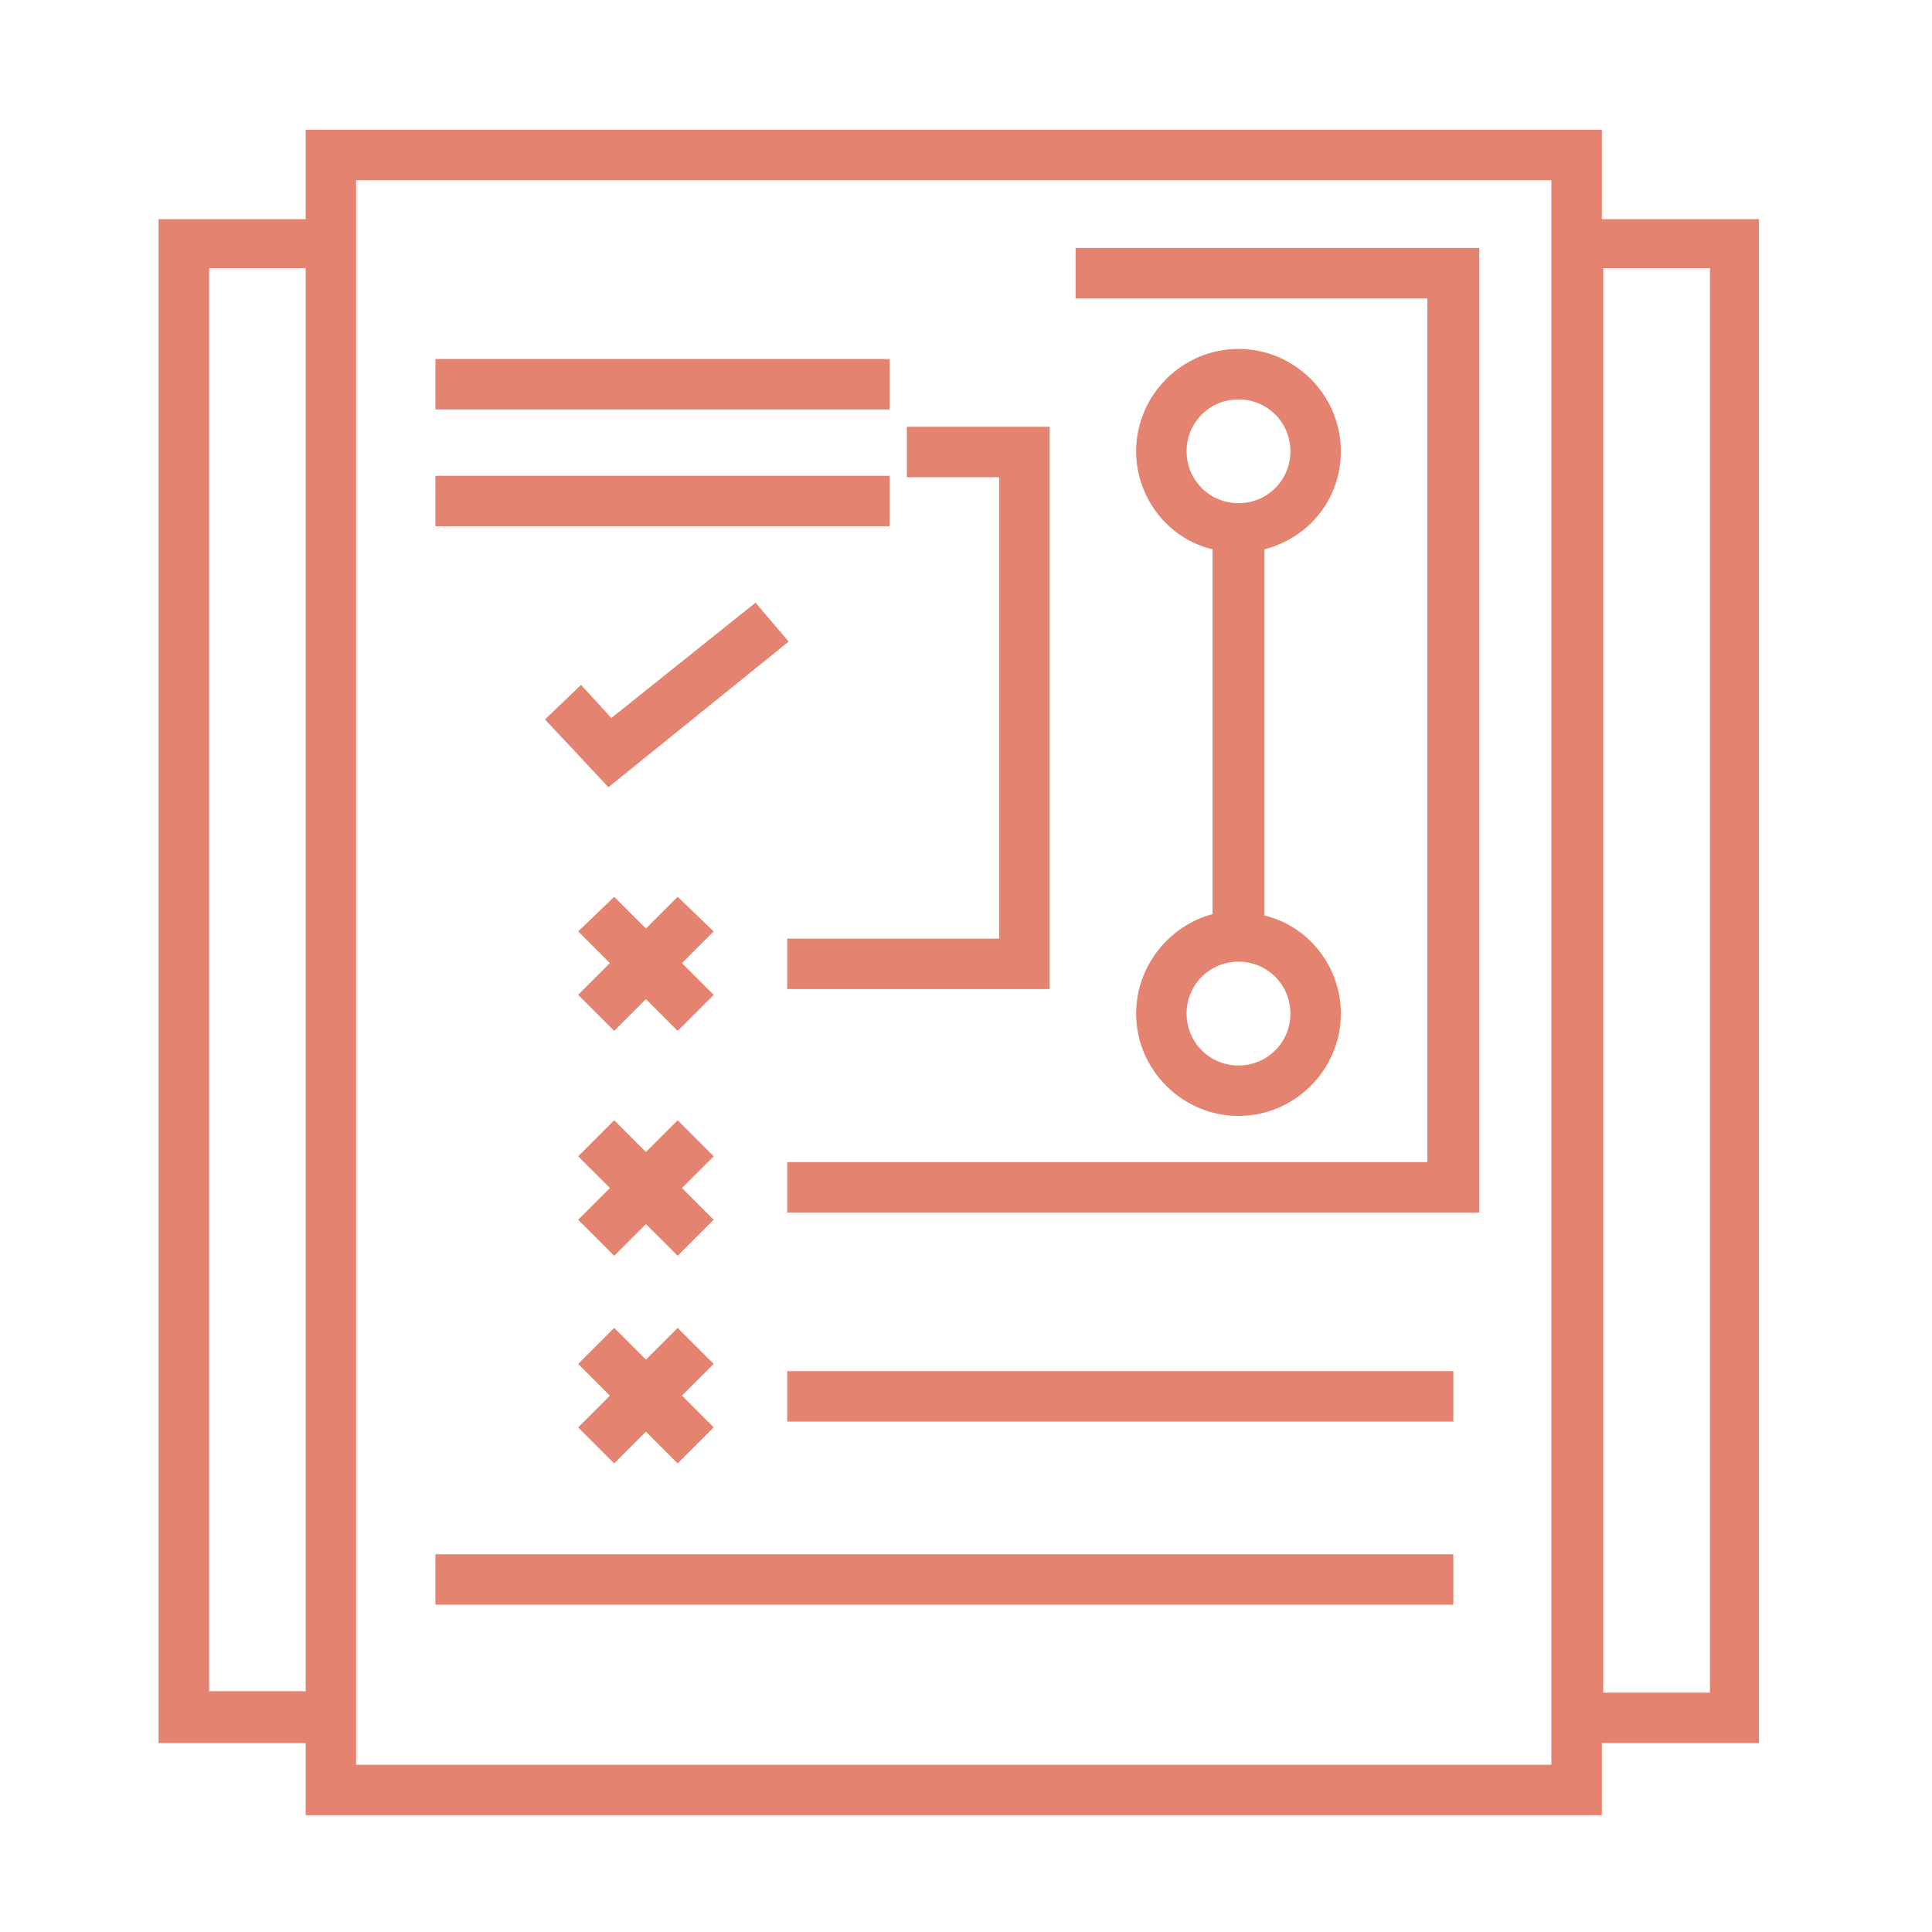
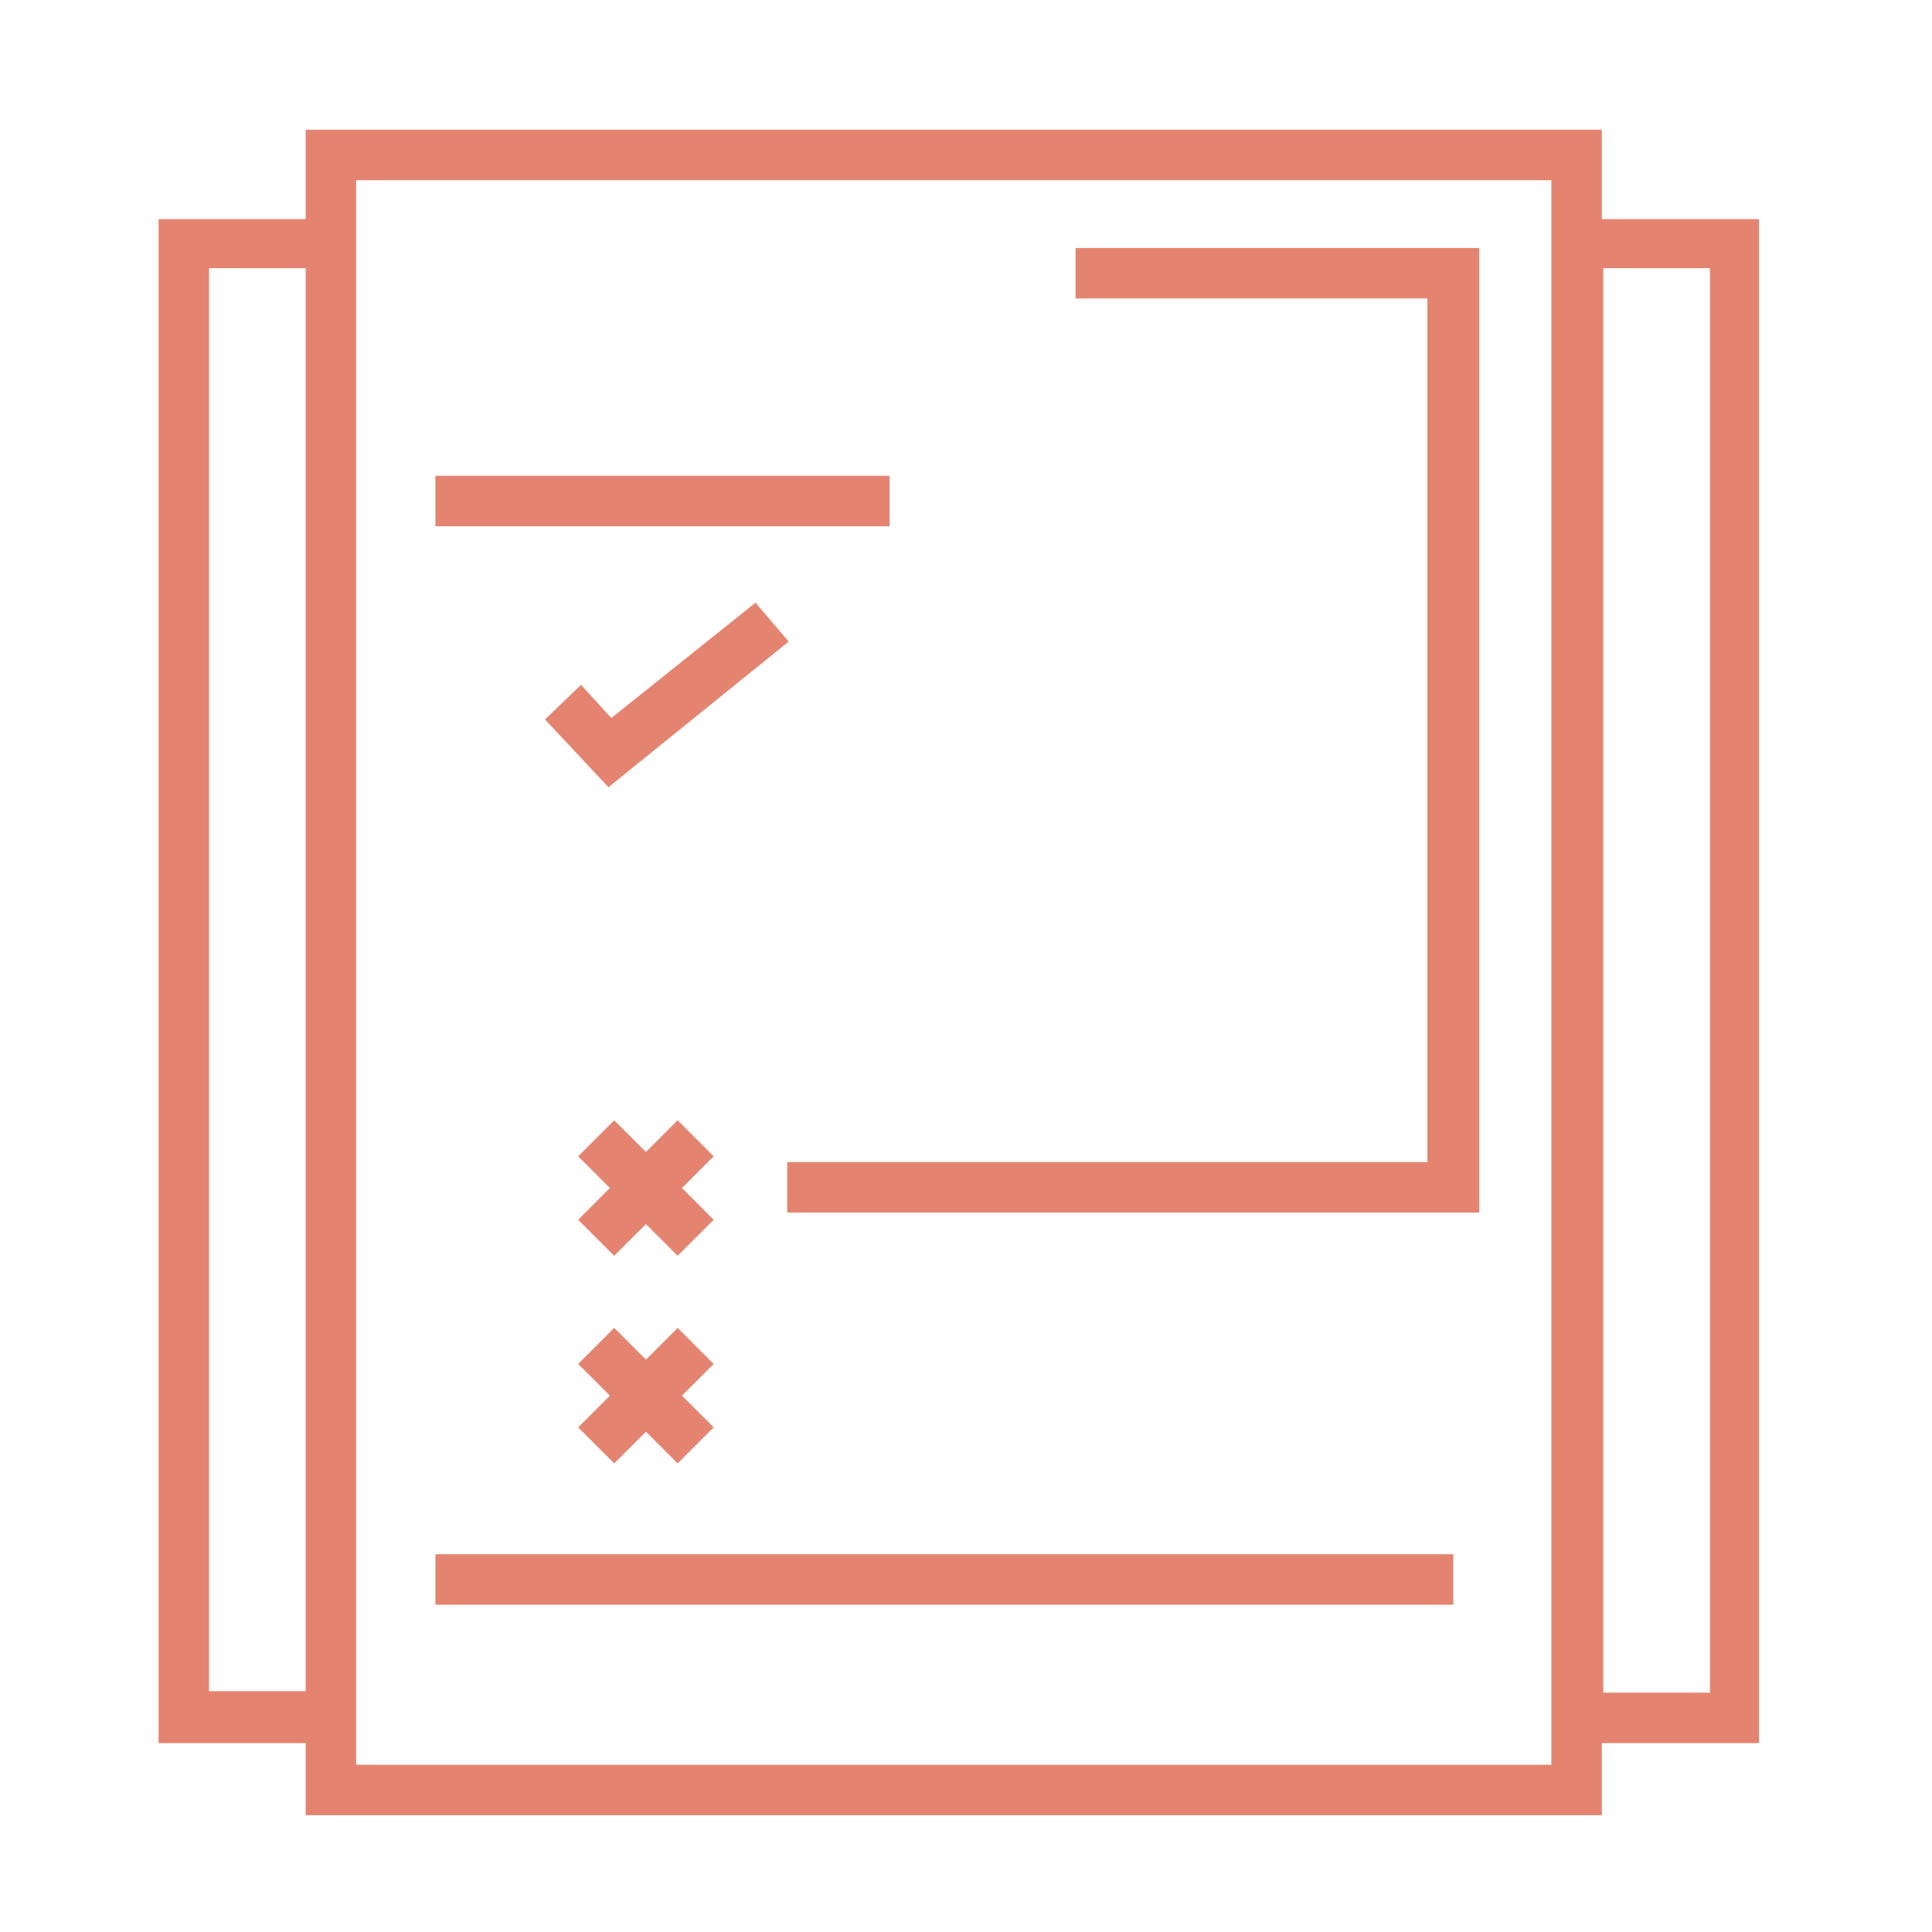
<svg xmlns="http://www.w3.org/2000/svg" width="134" height="134" viewBox="0 0 134 134" fill="none">
  <path d="M122 15.2H111.1V9H21.2V15.2H11V120.9H21.2V125.9H111.1V120.9H122V15.2ZM14.5 117.4V18.6H21.2V117.3H14.5V117.4ZM107.6 122.4H24.7V12.5H107.6V122.4V122.4ZM118.6 117.4H111.2V18.6H118.6V117.4Z" fill="#E48470" />
-   <path d="M30.2 24.9H61.7V28.4H30.2V24.9Z" fill="#E48470" />
  <path d="M30.2 33H61.7V36.5H30.2V33Z" fill="#E48470" />
  <path d="M52.4 41.8L42.4 49.8L40.3 47.5L37.8 49.9L42.2 54.6L54.7 44.5L52.4 41.8Z" fill="#E48470" />
-   <path d="M47 62.2L44.8 64.4L42.6 62.2L40.1 64.6L42.3 66.8L40.1 69L42.6 71.5L44.8 69.3L47 71.5L49.5 69L47.3 66.8L49.5 64.6L47 62.2Z" fill="#E48470" />
  <path d="M47 77.7L44.8 79.9L42.6 77.7L40.1 80.2L42.3 82.4L40.1 84.6L42.6 87.1L44.8 84.9L47 87.1L49.5 84.6L47.3 82.4L49.5 80.2L47 77.7Z" fill="#E48470" />
  <path d="M47 92.1L44.8 94.3L42.6 92.1L40.1 94.6L42.3 96.8L40.1 99L42.6 101.5L44.8 99.3L47 101.5L49.5 99L47.3 96.8L49.5 94.6L47 92.1Z" fill="#E48470" />
-   <path d="M69.3 65.1H54.6V68.6H72.8V29.6H62.9V33.1H69.3V65.1Z" fill="#E48470" />
  <path d="M99 80.6H54.6V84.1H102.6V17.2H74.6V20.7H99V80.6Z" fill="#E48470" />
-   <path d="M54.6 95.1H100.8V98.6H54.6V95.1Z" fill="#E48470" />
  <path d="M30.2 107.8H100.8V111.3H30.2V107.8Z" fill="#E48470" />
-   <path d="M78.8 70.3C78.8 74.2 82 77.4 85.9 77.4C89.8 77.4 93 74.2 93 70.3C93 67 90.7 64.2 87.7 63.5V38.1C90.8 37.3 93 34.6 93 31.3C93 27.4 89.8 24.2 85.9 24.2C82 24.2 78.8 27.4 78.8 31.3C78.8 34.6 81.1 37.4 84.1 38.1V63.4C81.1 64.2 78.8 67 78.8 70.3ZM89.5 70.3C89.5 72.3 87.9 73.9 85.9 73.9C83.9 73.9 82.3 72.3 82.3 70.3C82.3 68.3 83.9 66.7 85.9 66.7C87.9 66.7 89.5 68.3 89.5 70.3ZM82.3 31.3C82.3 29.3 83.9 27.7 85.9 27.7C87.9 27.7 89.5 29.3 89.5 31.3C89.5 33.3 87.9 34.9 85.9 34.9C83.9 34.9 82.3 33.3 82.3 31.3Z" fill="#E48470" />
</svg>